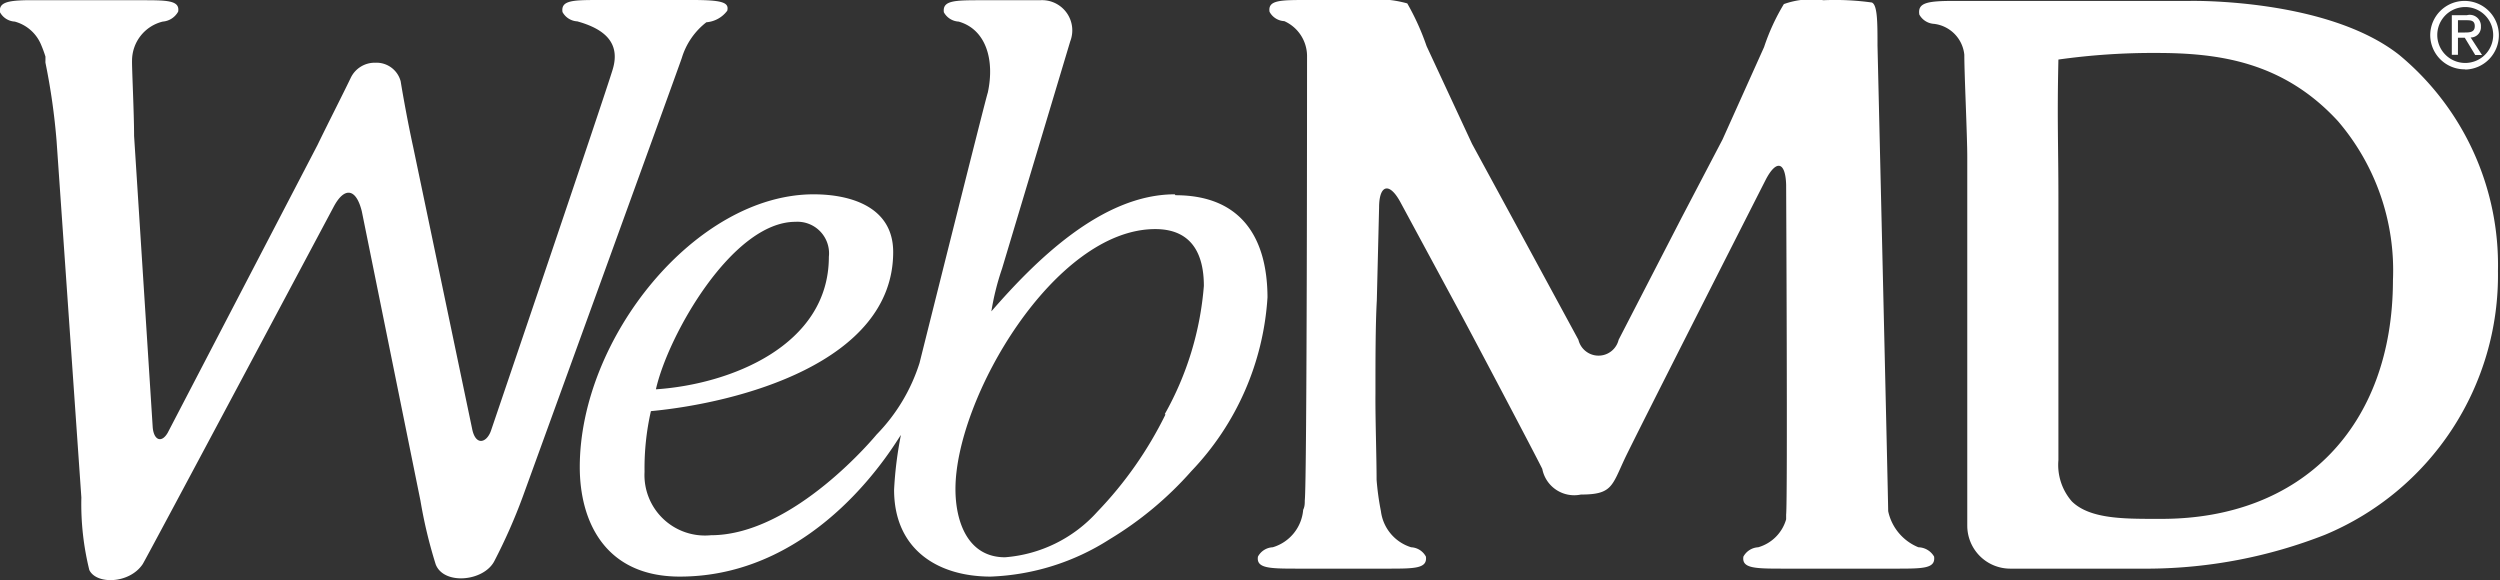
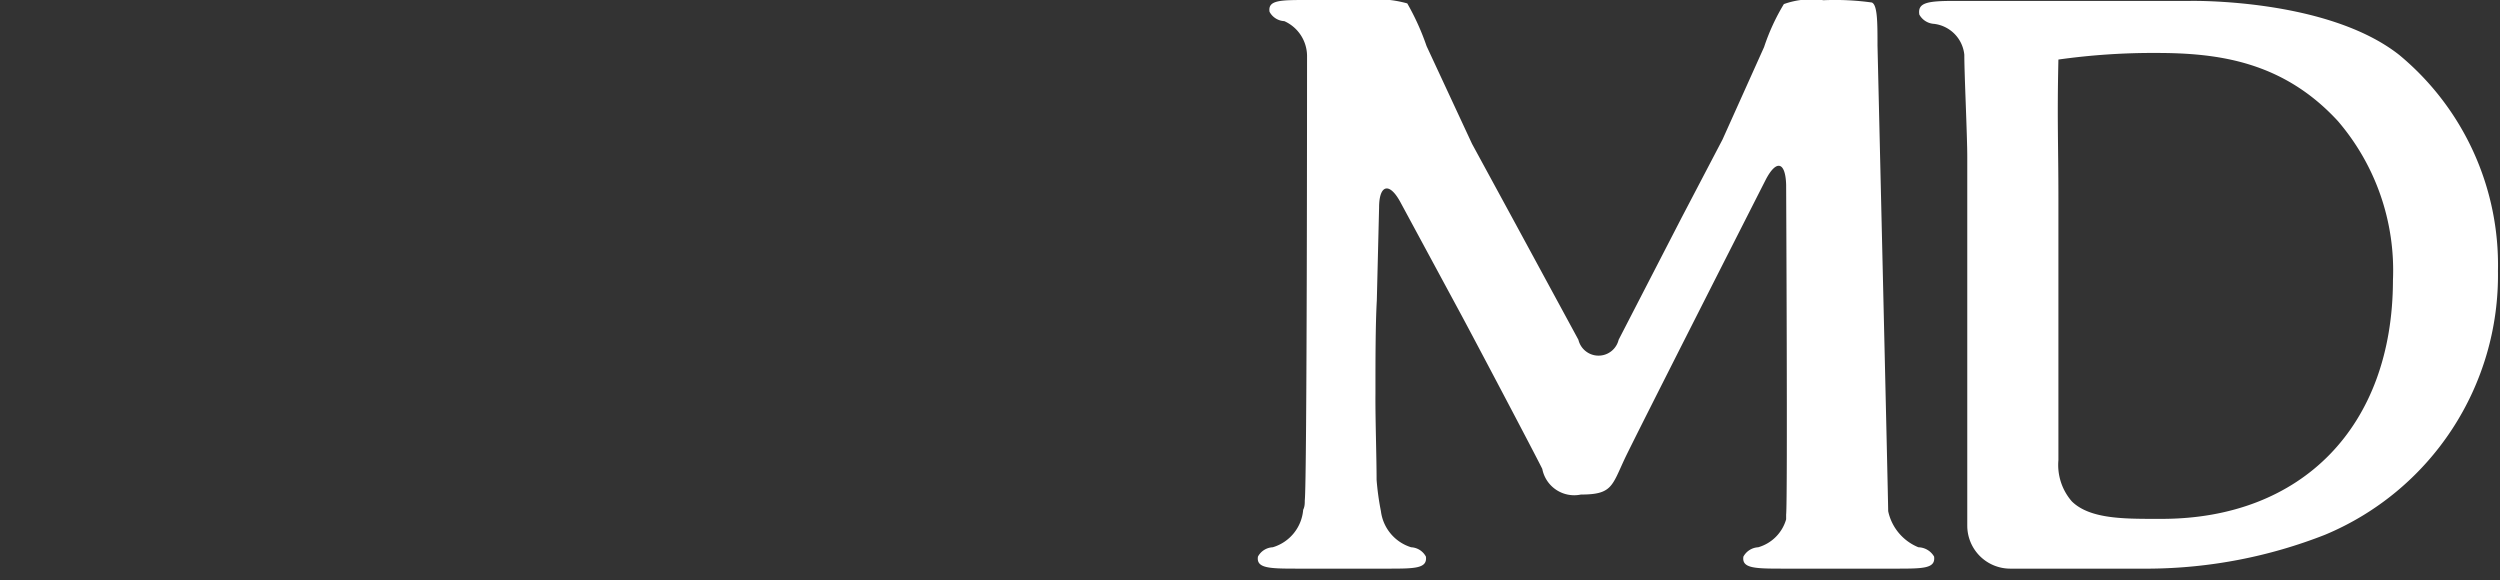
<svg xmlns="http://www.w3.org/2000/svg" id="Layer_1" data-name="Layer 1" viewBox="0 0 110 25.53">
  <rect x="0" y="0" width="110" height="25.53" fill="#333333" stroke="none" />
  <defs>
    <style>.cls-1{fill:#fff;}.cls-2{fill:#fff;}</style>
  </defs>
  <title>webmd_110x26</title>
  <path class="cls-1" d="M105.57,2.66c-3.18-2.51-9.21-2.38-9.21-2.38H86c-1.21,0-1.63.08-1.55,0.6a0.79,0.79,0,0,0,.65.41,1.52,1.52,0,0,1,1.33,1.36c0,0.86.13,3.56,0.13,4.5v7.68c0,1,0,2.74,0,3.77l0,4.77a1.89,1.89,0,0,0,1.88,1.89h6.18a21.53,21.53,0,0,0,7.68-1.49,12.37,12.37,0,0,0,7.61-11.61A12,12,0,0,0,105.57,2.66ZM95.11,23.07H94.87c-1.44,0-2.93,0-3.71-.77a2.44,2.44,0,0,1-.59-1.81V9c0-2.37-.06-3.48,0-6.14a29.88,29.88,0,0,1,4.3-.29c2.73,0,5.58.37,8,3a10.09,10.09,0,0,1,2.42,7C105.28,19,101.29,23.07,95.11,23.07Zm-10.7,1.25a2.21,2.21,0,0,1-1.33-1.59c0-.45-0.47-20.49-0.47-20.49,0-1,0-1.79-.25-1.89a11.8,11.8,0,0,0-2.13-.1,3.58,3.58,0,0,0-1.74.17,9.27,9.27,0,0,0-.87,1.89L75.79,6.38,74,9.8l-2.78,5.39a0.91,0.91,0,0,1-1.77,0L66.57,9.88,64.77,6.57l-2-4.3A10.93,10.93,0,0,0,61.92.39,5,5,0,0,0,60,.24H57.54c-1.21,0-1.76,0-1.68.52a0.78,0.78,0,0,0,.65.41,1.69,1.69,0,0,1,1,1.58c0,0.45,0,18.71-.1,19.51,0,0.13,0,.27-0.07.41a0.06,0.06,0,0,0,0,0A1.88,1.88,0,0,1,56,24.32a0.78,0.78,0,0,0-.65.41c-0.08.51,0.48,0.53,1.69,0.53h4c1.21,0,1.77,0,1.7-.53a0.78,0.78,0,0,0-.65-0.41,1.91,1.91,0,0,1-1.33-1.59h0a11.79,11.79,0,0,1-.19-1.38c0-1-.06-2.74-0.05-3.77V17.23c0-1,0-2.74.06-3.77l0.1-4.09c0-1,.45-1.14.94-0.23l2.7,5c0.49,0.91,3.08,5.81,3.54,6.73A1.43,1.43,0,0,0,69.56,22c1.36,0,1.36-.36,1.92-1.56,0.41-.88,6.2-12.27,6.2-12.27,0.47-.92.88-0.83,0.91,0.2,0,0,.07,13.88,0,14.51l0,0.21a1.79,1.79,0,0,1-1.23,1.23,0.79,0.79,0,0,0-.65.41c-0.08.51,0.48,0.53,1.69,0.53h5c1.22,0,1.77,0,1.7-.53A0.82,0.82,0,0,0,84.41,24.32Z" transform="translate(0 -0.24)" />
-   <path class="cls-2" d="M30,2.79a3.13,3.13,0,0,1,1.08-1.57A1.27,1.27,0,0,0,32,.71c0.09-.37-0.24-0.47-1.56-0.47h-4c-1.21,0-1.77,0-1.69.53a0.79,0.79,0,0,0,.65.41c1.15,0.32,1.92.91,1.56,2.11s-5.36,15.91-5.36,15.91c-0.19.53-.68,0.68-0.83-0.11L18.18,6.71c-0.22-1-.46-2.32-0.55-2.89A1.1,1.1,0,0,0,16.52,3a1.17,1.17,0,0,0-1.09.67c-0.33.69-1,2-1.46,2.95L7.38,19.28c-0.27.47-.61,0.33-0.66-0.23L5.9,6.22c0-1-.1-3-0.09-3.32A1.77,1.77,0,0,1,7.16,1.19,0.85,0.85,0,0,0,7.84.75c0.08-.51-0.51-0.5-1.72-0.5h-5C0.32,0.27-.06.36,0,0.78a0.79,0.79,0,0,0,.65.41,1.75,1.75,0,0,1,1.15,1A5.53,5.53,0,0,1,2,2.73l0,0.1L2,2.9A0.87,0.87,0,0,0,2,3a28.72,28.72,0,0,1,.49,3.45L3.58,22.13a12.1,12.1,0,0,0,.35,3.19c0.31,0.65,1.77.61,2.35-.26,0.16-.25,8.39-15.7,8.39-15.7,0.48-.92,1-0.84,1.25.18L18.5,22.27a20.92,20.92,0,0,0,.67,2.8c0.35,0.92,2.11.76,2.58-.14A24.49,24.49,0,0,0,23,22.1S29.72,3.6,30,2.79Zm21.69,6c-3.21,0-6.14,2.93-8.07,5.15a11.32,11.32,0,0,1,.47-1.88l3-10A1.33,1.33,0,0,0,45.76.25H43.23c-1.21,0-1.77,0-1.7.53a0.79,0.79,0,0,0,.65.41c1.2,0.34,1.6,1.68,1.28,3.14,0-.12-3,11.88-3,11.88a7.92,7.92,0,0,1-1.89,3.15s-3.63,4.43-7.29,4.43A2.66,2.66,0,0,1,28.36,21a11.33,11.33,0,0,1,.28-2.67c3.82-.36,10.66-2.12,10.66-7,0-2-1.89-2.54-3.5-2.54-5.18,0-10.29,6.32-10.29,12,0,2.39,1.11,4.82,4.4,4.82,6.18,0,9.54-6,9.73-6.23a16.58,16.58,0,0,0-.3,2.41c0,2.61,1.9,3.82,4.25,3.82a10.4,10.4,0,0,0,5.23-1.64,15.38,15.38,0,0,0,3.6-3,12.15,12.15,0,0,0,3.35-7.65C55.76,10.66,54.58,8.83,51.72,8.83ZM35,10a1.39,1.39,0,0,1,1.47,1.54c0,3.9-4.32,5.61-7.61,5.83C29.39,15,32.22,10,35,10Zm16.28,8.48a16.94,16.94,0,0,1-3,4.28,6.09,6.09,0,0,1-4.06,2c-1.64,0-2.18-1.57-2.18-3,0-4,4.36-11.44,8.79-11.44,1.64,0,2.14,1.14,2.14,2.5A13.69,13.69,0,0,1,51.25,18.46Z" transform="translate(0 -0.24)" />
-   <path class="cls-1" d="M107.24,1.78a1.23,1.23,0,1,1,2.46,0A1.23,1.23,0,1,1,107.24,1.78Zm1.23,1.52a1.51,1.51,0,1,0-1.54-1.52A1.51,1.51,0,0,0,108.47,3.29Zm-0.32-1.4h0.3l0.46,0.76h0.3l-0.5-.77a0.45,0.45,0,0,0,.45-0.48,0.49,0.49,0,0,0-.62-0.5h-0.66V2.65h0.27V1.9Zm0-.22V1.13h0.36c0.19,0,.38,0,0.38.26s-0.2.28-.43,0.28h-0.31Z" transform="translate(0 -0.24)" />
</svg>